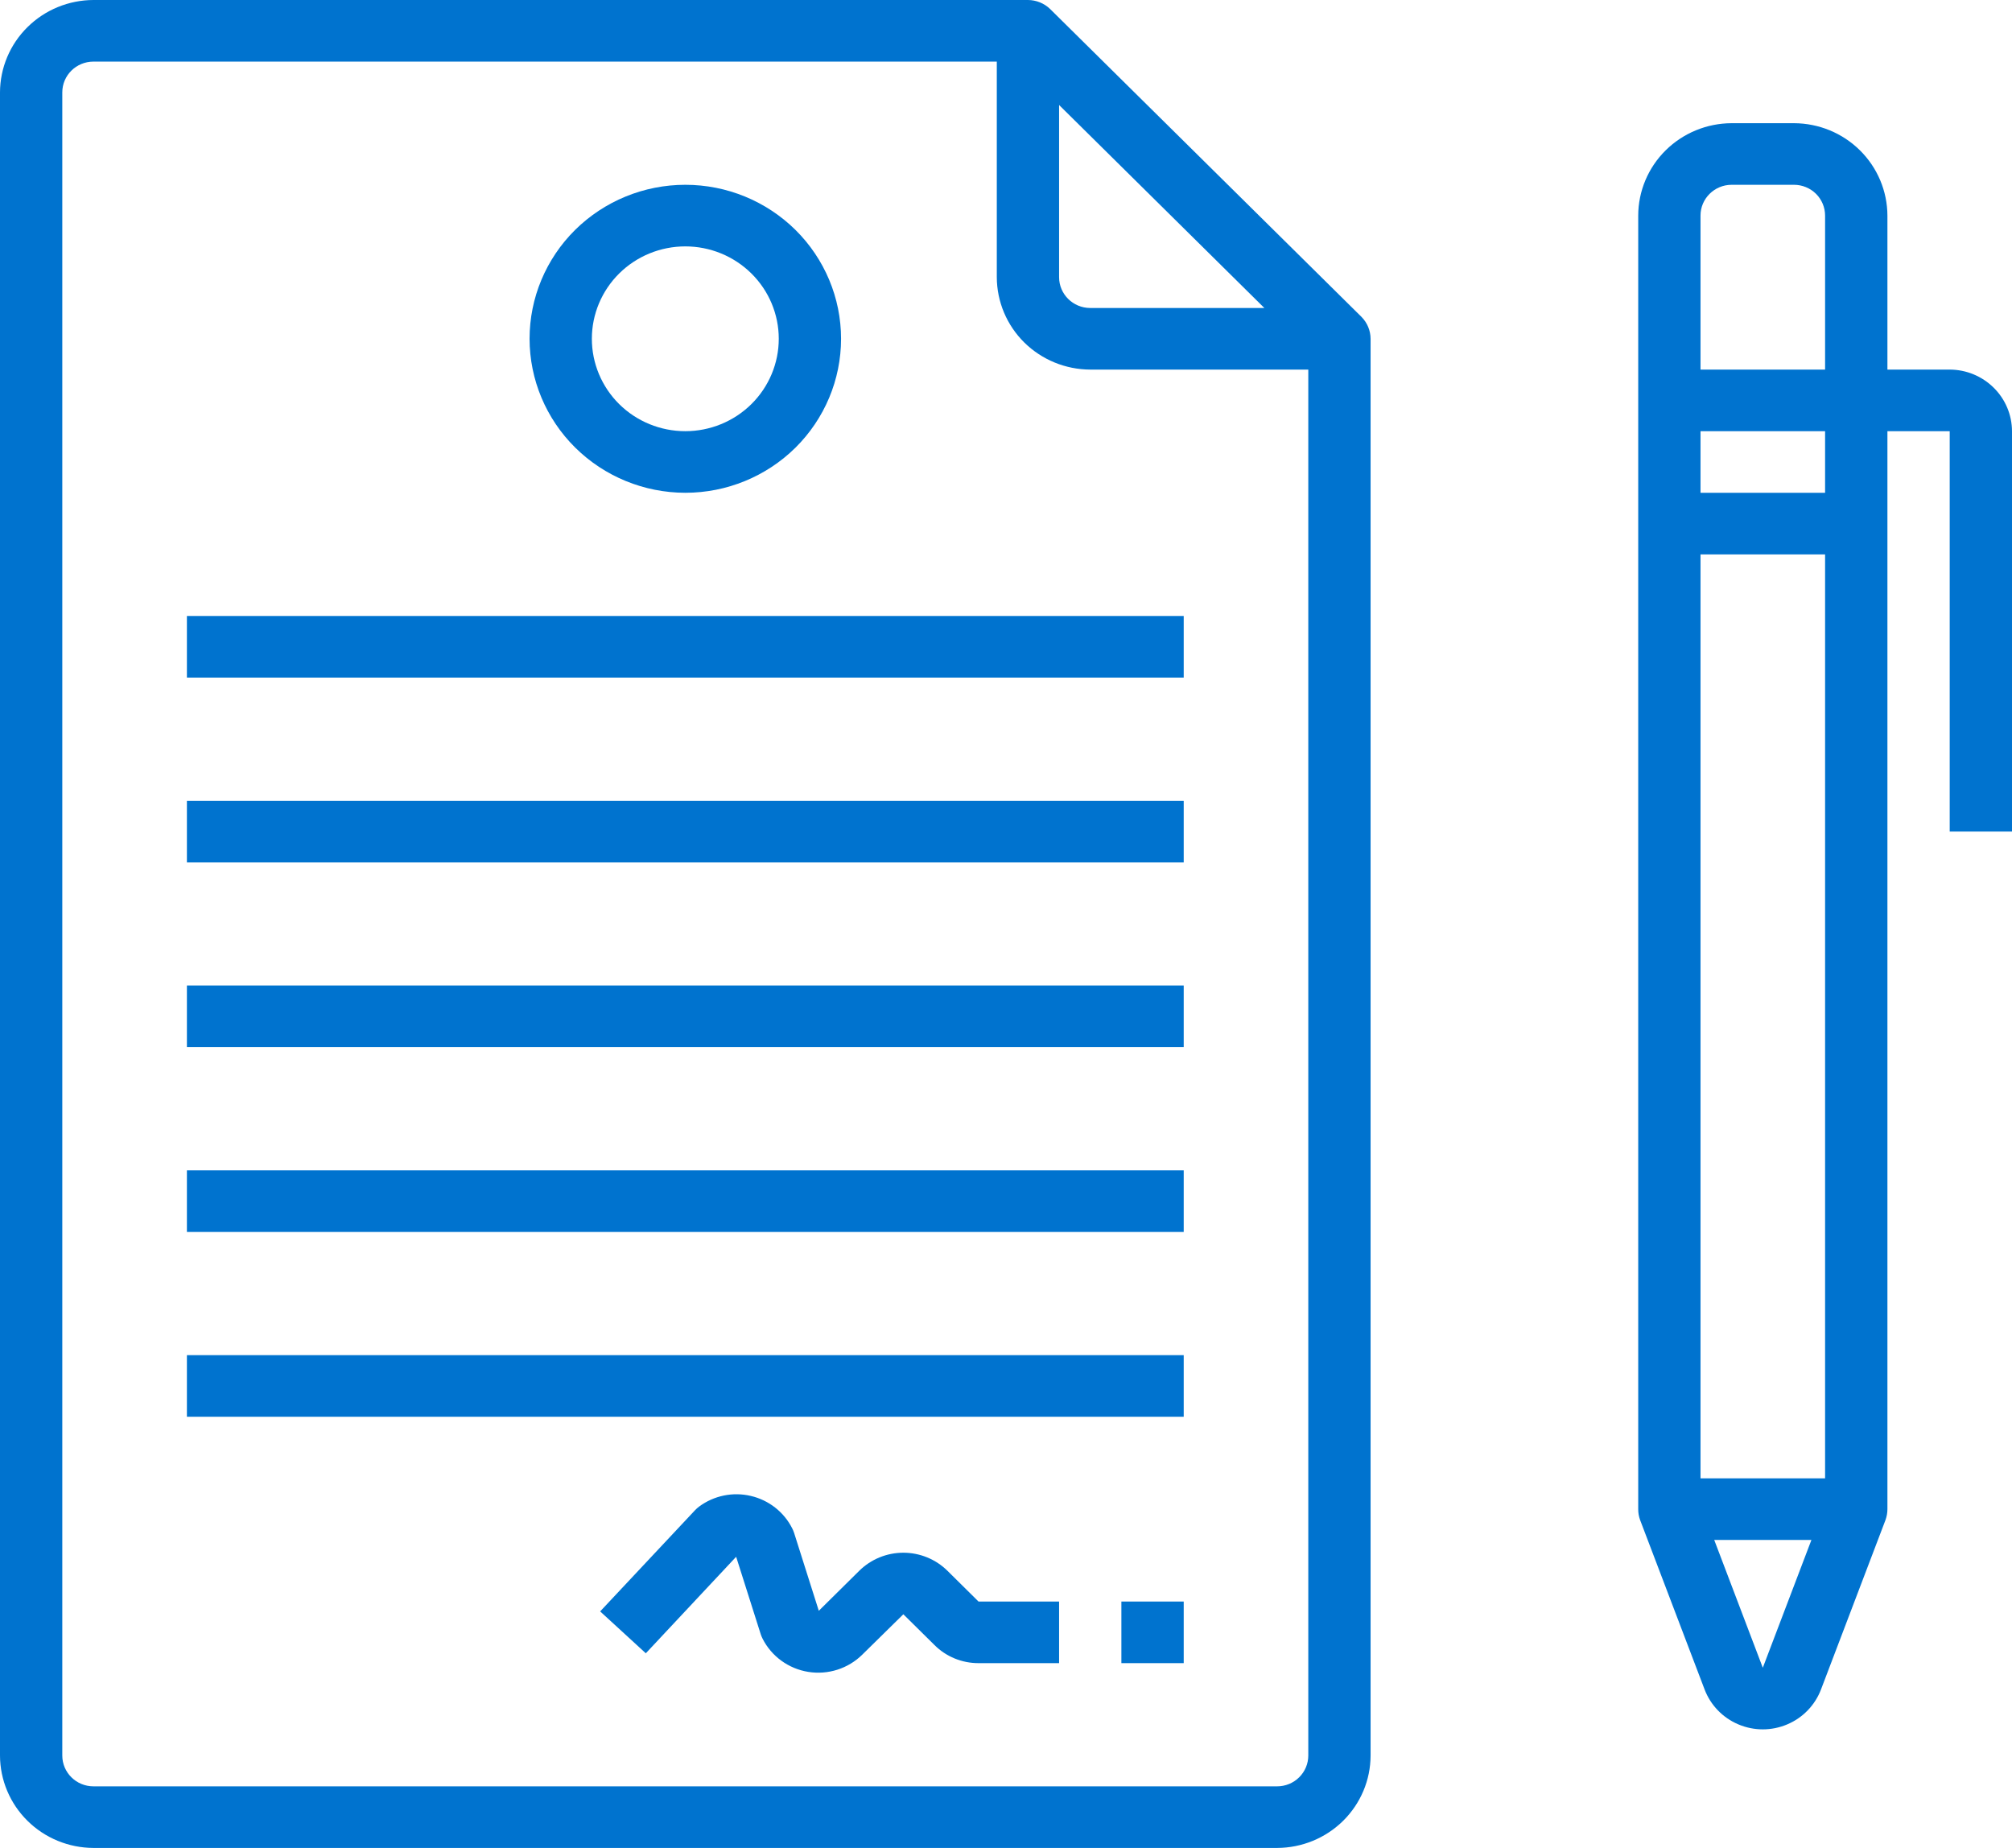
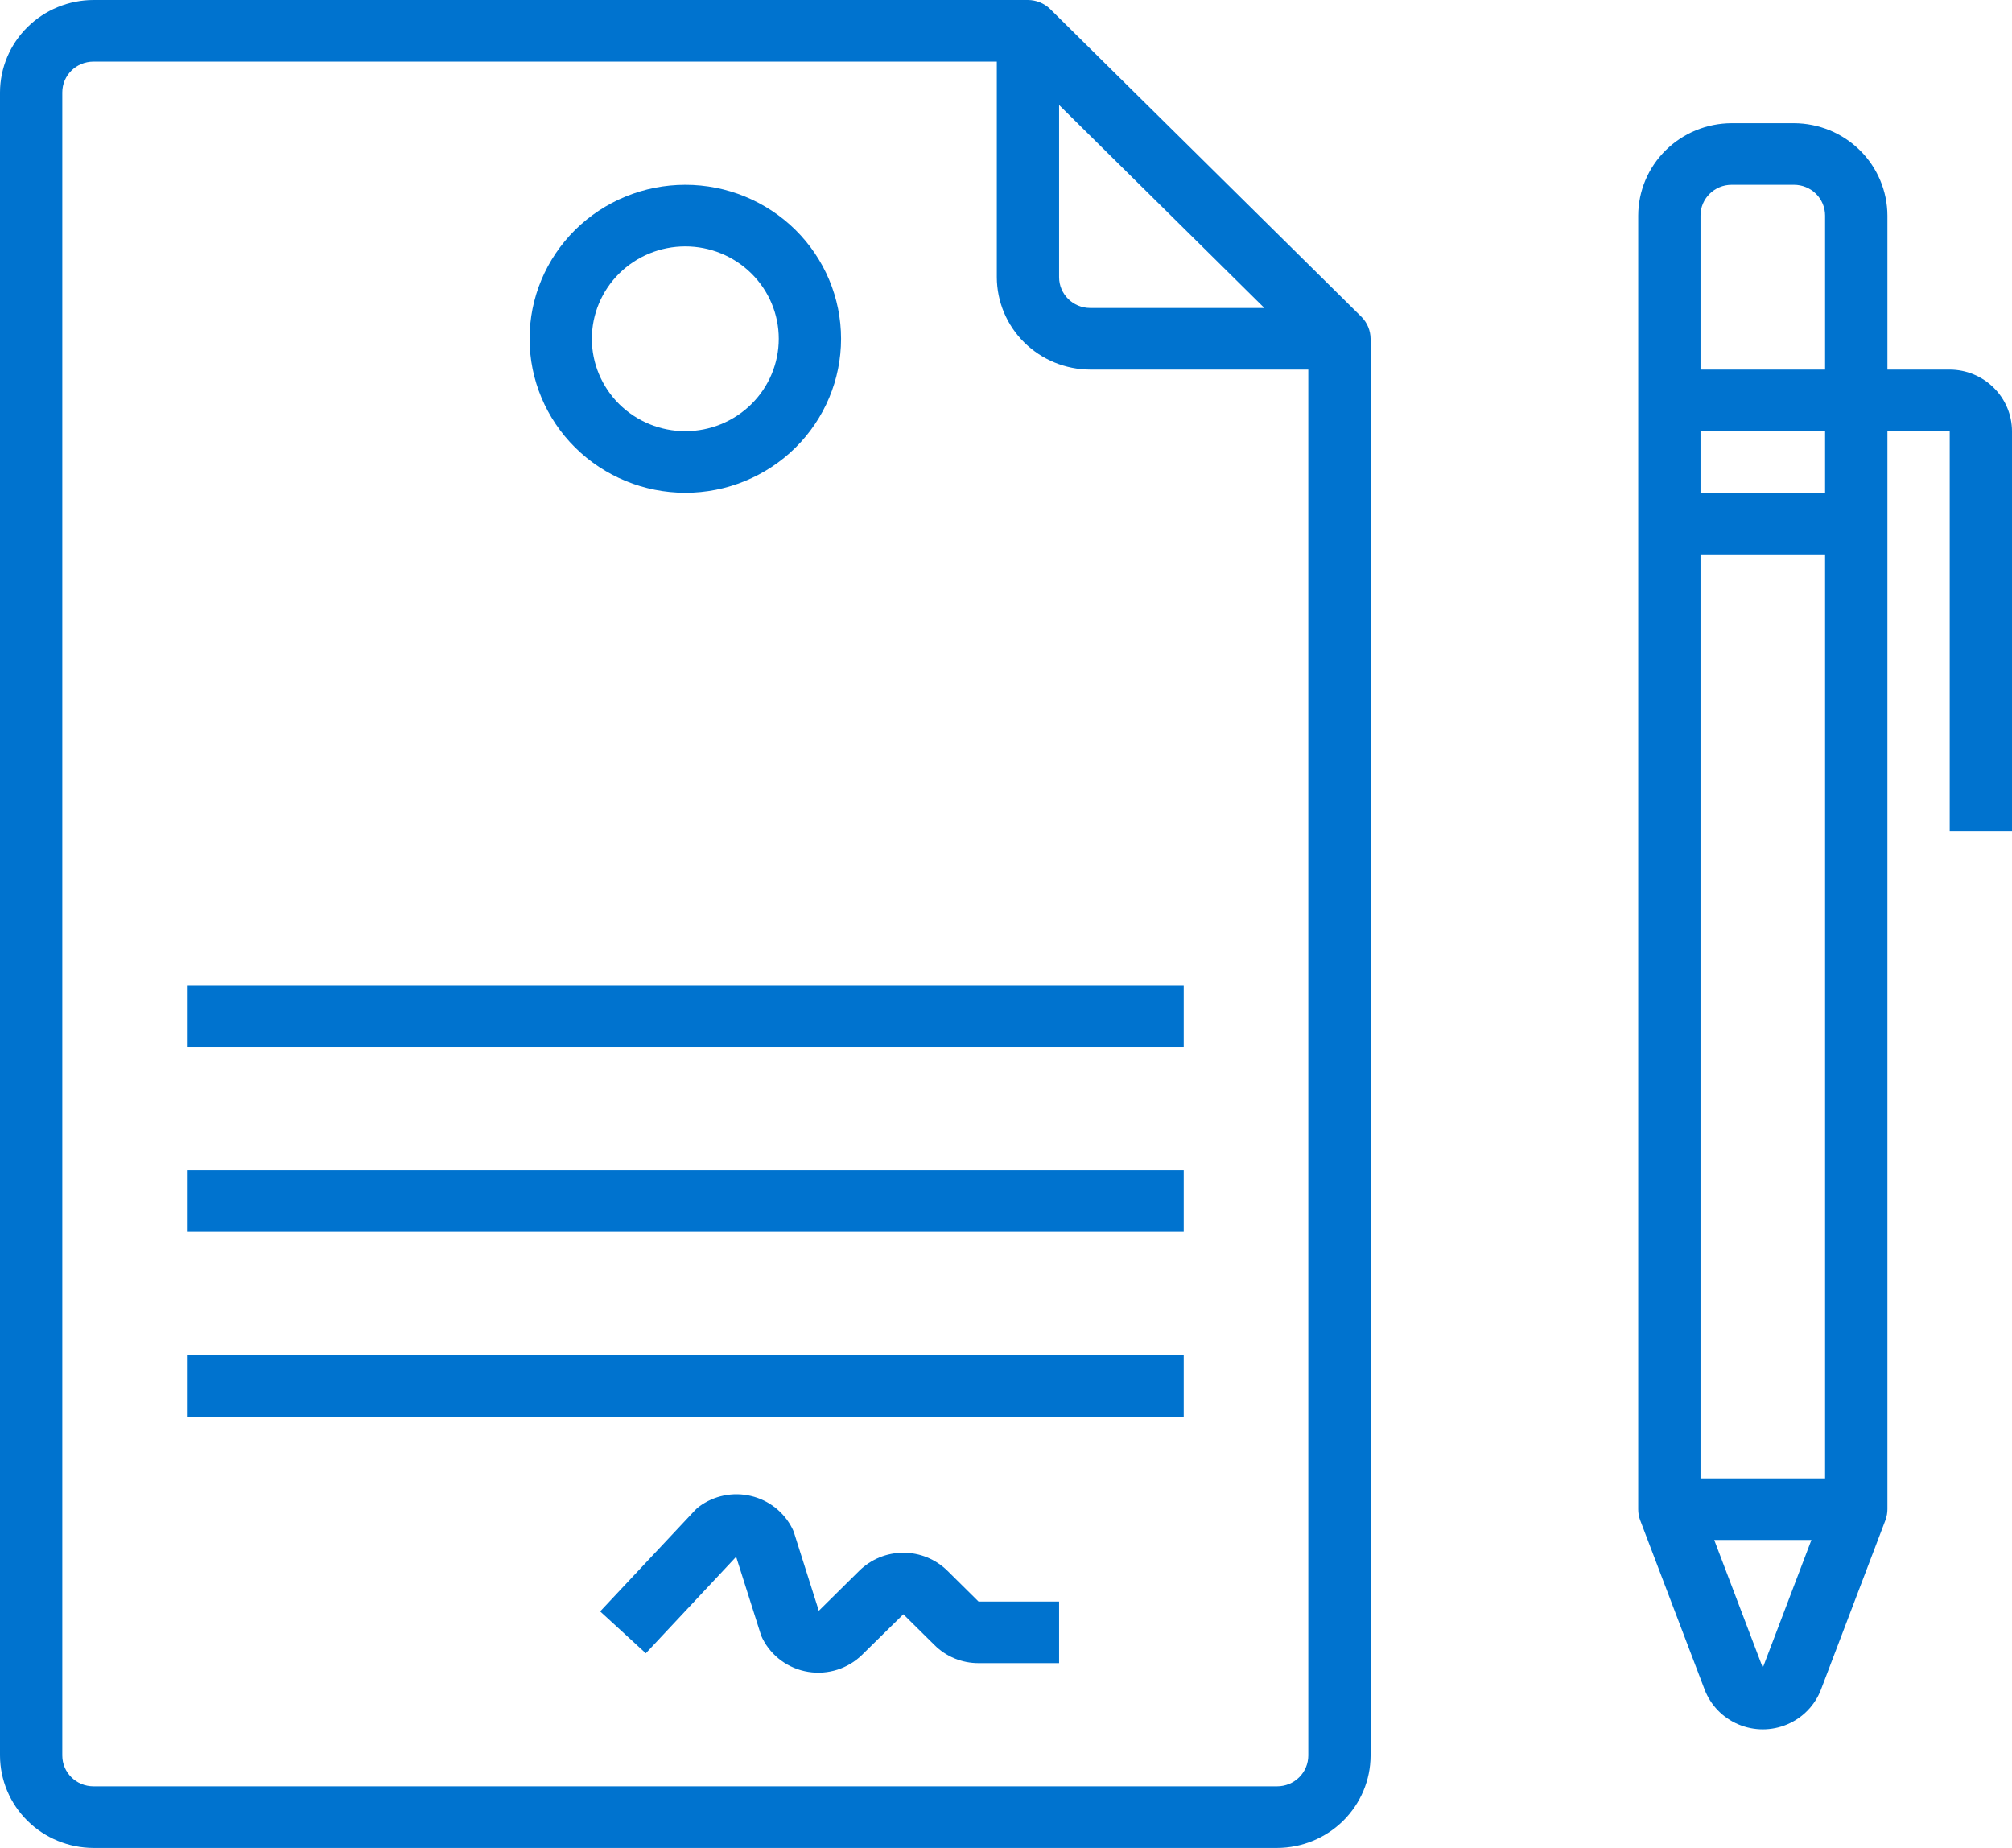
<svg xmlns="http://www.w3.org/2000/svg" width="49px" height="45px" viewBox="0 0 49 45" version="1.1">
  <title>ico-transparencia-contractacio-blue</title>
  <g id="Page-1" stroke="none" stroke-width="1" fill="none" fill-rule="evenodd">
    <g id="ico-transparencia-contractacio-blue" fill="#0073CF" fill-rule="nonzero">
      <path d="M33.159,7.718 L25.573,0.218 C25.428,0.079 25.236,0.001 25.034,0 L2.276,0 C1.673,0.002 1.095,0.239 0.669,0.661 C0.242,1.082 0.002,1.654 0,2.25 L0,42.75 C0.002,43.346 0.242,43.918 0.669,44.339 C1.095,44.761 1.673,44.998 2.276,45 L31.103,45 C31.707,44.998 32.284,44.761 32.711,44.339 C33.137,43.918 33.378,43.346 33.379,42.75 L33.379,8.25 C33.378,8.051 33.299,7.861 33.159,7.718 L33.159,7.718 Z M25.793,2.557 L30.792,7.5 L26.552,7.5 C26.133,7.5 25.793,7.164 25.793,6.75 L25.793,2.557 Z M31.862,42.75 C31.862,42.949 31.782,43.139 31.64,43.28 C31.498,43.421 31.305,43.5 31.103,43.5 L2.276,43.5 C1.857,43.5 1.517,43.164 1.517,42.75 L1.517,2.25 C1.517,1.835 1.857,1.5 2.276,1.5 L24.276,1.5 L24.276,6.75 C24.278,7.346 24.518,7.917 24.944,8.339 C25.371,8.76 25.948,8.998 26.552,9 L31.862,9 L31.862,42.75 Z" id="Shape" />
-       <polygon id="Path" points="4.552 15 28.828 15 28.828 16.5 4.552 16.5" />
      <path d="M16.69,12 C17.696,12 18.66,11.605 19.372,10.902 C20.083,10.198 20.483,9.244 20.483,8.25 C20.483,7.255 20.083,6.302 19.372,5.598 C18.66,4.895 17.696,4.5 16.69,4.5 C15.684,4.5 14.719,4.895 14.007,5.598 C13.296,6.302 12.897,7.255 12.897,8.25 C12.898,9.244 13.298,10.197 14.009,10.9 C14.72,11.603 15.684,11.999 16.69,12 Z M16.69,6 C17.293,6 17.872,6.237 18.299,6.659 C18.726,7.081 18.966,7.653 18.966,8.25 C18.966,8.846 18.726,9.419 18.299,9.841 C17.872,10.263 17.293,10.5 16.69,10.5 C16.086,10.5 15.507,10.263 15.08,9.841 C14.654,9.419 14.414,8.846 14.414,8.25 C14.414,7.653 14.654,7.081 15.08,6.659 C15.507,6.237 16.086,6 16.69,6 Z" id="Shape" />
-       <polygon id="Path" points="4.552 19.5 28.828 19.5 28.828 21 4.552 21" />
      <polygon id="Path" points="4.552 24 28.828 24 28.828 25.5 4.552 25.5" />
      <polygon id="Path" points="4.552 28.5 28.828 28.5 28.828 30 4.552 30" />
      <polygon id="Path" points="4.552 33 28.828 33 28.828 34.5 4.552 34.5" />
      <path d="M23.073,38.25 C22.788,37.969 22.402,37.811 22,37.811 C21.598,37.811 21.212,37.969 20.927,38.25 L19.941,39.225 L19.339,37.327 C19.327,37.29 19.311,37.252 19.293,37.217 C19.092,36.819 18.723,36.53 18.285,36.428 C17.848,36.325 17.387,36.42 17.027,36.687 C16.99,36.714 16.956,36.745 16.925,36.778 L14.616,39.24 L15.728,40.26 L17.928,37.91 L18.526,39.794 C18.538,39.832 18.554,39.869 18.572,39.905 C18.79,40.335 19.204,40.636 19.685,40.713 C20.166,40.79 20.654,40.634 20.999,40.294 L22,39.31 L22.759,40.06 C23.042,40.343 23.429,40.501 23.831,40.5 L25.793,40.5 L25.793,39 L23.831,39 L23.073,38.25 Z" id="Path" />
-       <polygon id="Path" points="27.31 39 28.828 39 28.828 40.5 27.31 40.5" />
-       <path d="M47.483,9 L45.966,9 L45.966,5.25 C45.964,4.654 45.723,4.082 45.297,3.661 C44.871,3.239 44.293,3.002 43.69,3 L42.172,3 C41.569,3.002 40.992,3.239 40.565,3.661 C40.139,4.082 39.898,4.654 39.897,5.25 L39.897,36.75 C39.896,36.839 39.912,36.928 39.942,37.012 L41.512,41.137 C41.657,41.521 41.954,41.83 42.335,41.991 C42.716,42.153 43.146,42.153 43.527,41.991 C43.908,41.83 44.205,41.521 44.35,41.137 L45.92,37.012 C45.95,36.928 45.966,36.839 45.966,36.75 L45.966,10.5 L47.483,10.5 L47.483,20.25 L49,20.25 L49,10.5 C48.999,10.102 48.838,9.721 48.554,9.441 C48.27,9.16 47.885,9.001 47.483,9 L47.483,9 Z M42.931,40.612 L41.748,37.5 L44.115,37.5 L42.931,40.612 Z M44.448,36 L41.414,36 L41.414,13.5 L44.448,13.5 L44.448,36 Z M44.448,12 L41.414,12 L41.414,10.5 L44.448,10.5 L44.448,12 Z M44.448,9 L41.414,9 L41.414,5.25 C41.414,4.836 41.754,4.5 42.172,4.5 L43.69,4.5 C43.891,4.5 44.084,4.579 44.226,4.719 C44.368,4.86 44.448,5.051 44.448,5.25 L44.448,9 Z" id="Shape" />
+       <path d="M47.483,9 L45.966,9 L45.966,5.25 C45.964,4.654 45.723,4.082 45.297,3.661 C44.871,3.239 44.293,3.002 43.69,3 L42.172,3 C41.569,3.002 40.992,3.239 40.565,3.661 C40.139,4.082 39.898,4.654 39.897,5.25 L39.897,36.75 C39.896,36.839 39.912,36.928 39.942,37.012 L41.512,41.137 C41.657,41.521 41.954,41.83 42.335,41.991 C42.716,42.153 43.146,42.153 43.527,41.991 C43.908,41.83 44.205,41.521 44.35,41.137 L45.92,37.012 C45.95,36.928 45.966,36.839 45.966,36.75 L45.966,10.5 L47.483,10.5 L47.483,20.25 L49,20.25 L49,10.5 C48.999,10.102 48.838,9.721 48.554,9.441 C48.27,9.16 47.885,9.001 47.483,9 L47.483,9 Z M42.931,40.612 L41.748,37.5 L44.115,37.5 L42.931,40.612 Z M44.448,36 L41.414,36 L41.414,13.5 L44.448,13.5 L44.448,36 M44.448,12 L41.414,12 L41.414,10.5 L44.448,10.5 L44.448,12 Z M44.448,9 L41.414,9 L41.414,5.25 C41.414,4.836 41.754,4.5 42.172,4.5 L43.69,4.5 C43.891,4.5 44.084,4.579 44.226,4.719 C44.368,4.86 44.448,5.051 44.448,5.25 L44.448,9 Z" id="Shape" />
    </g>
  </g>
</svg>